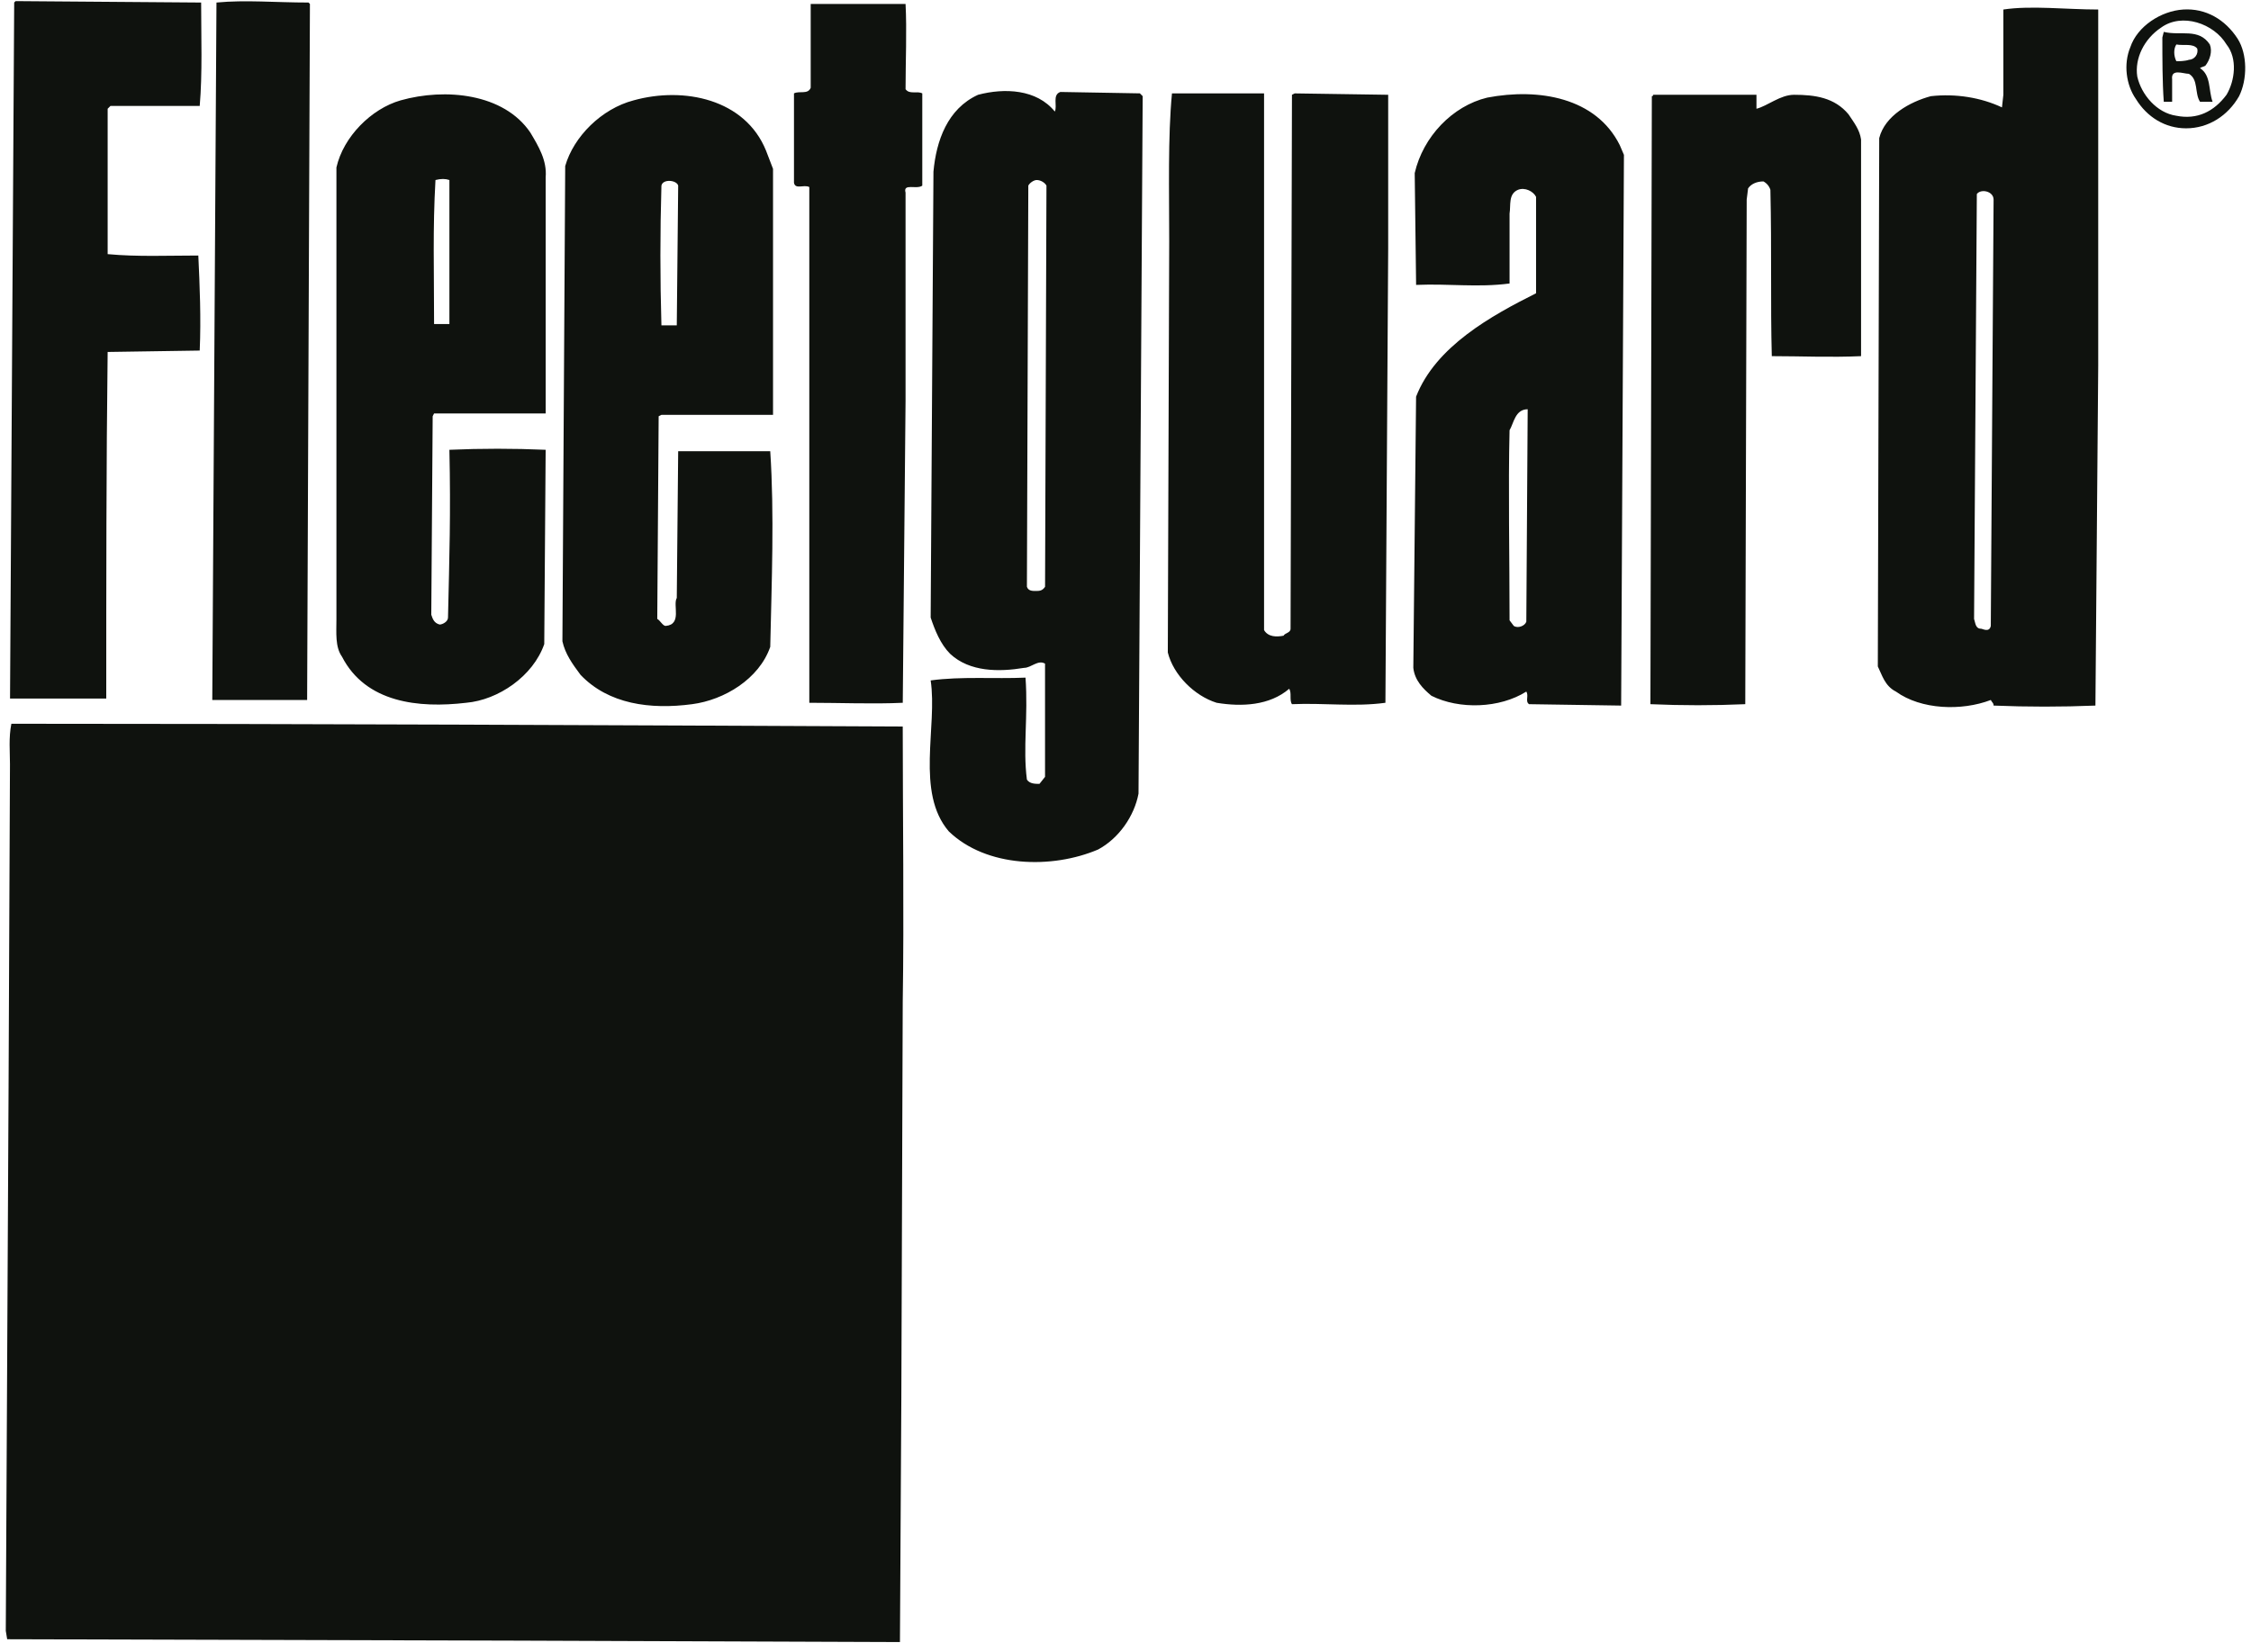
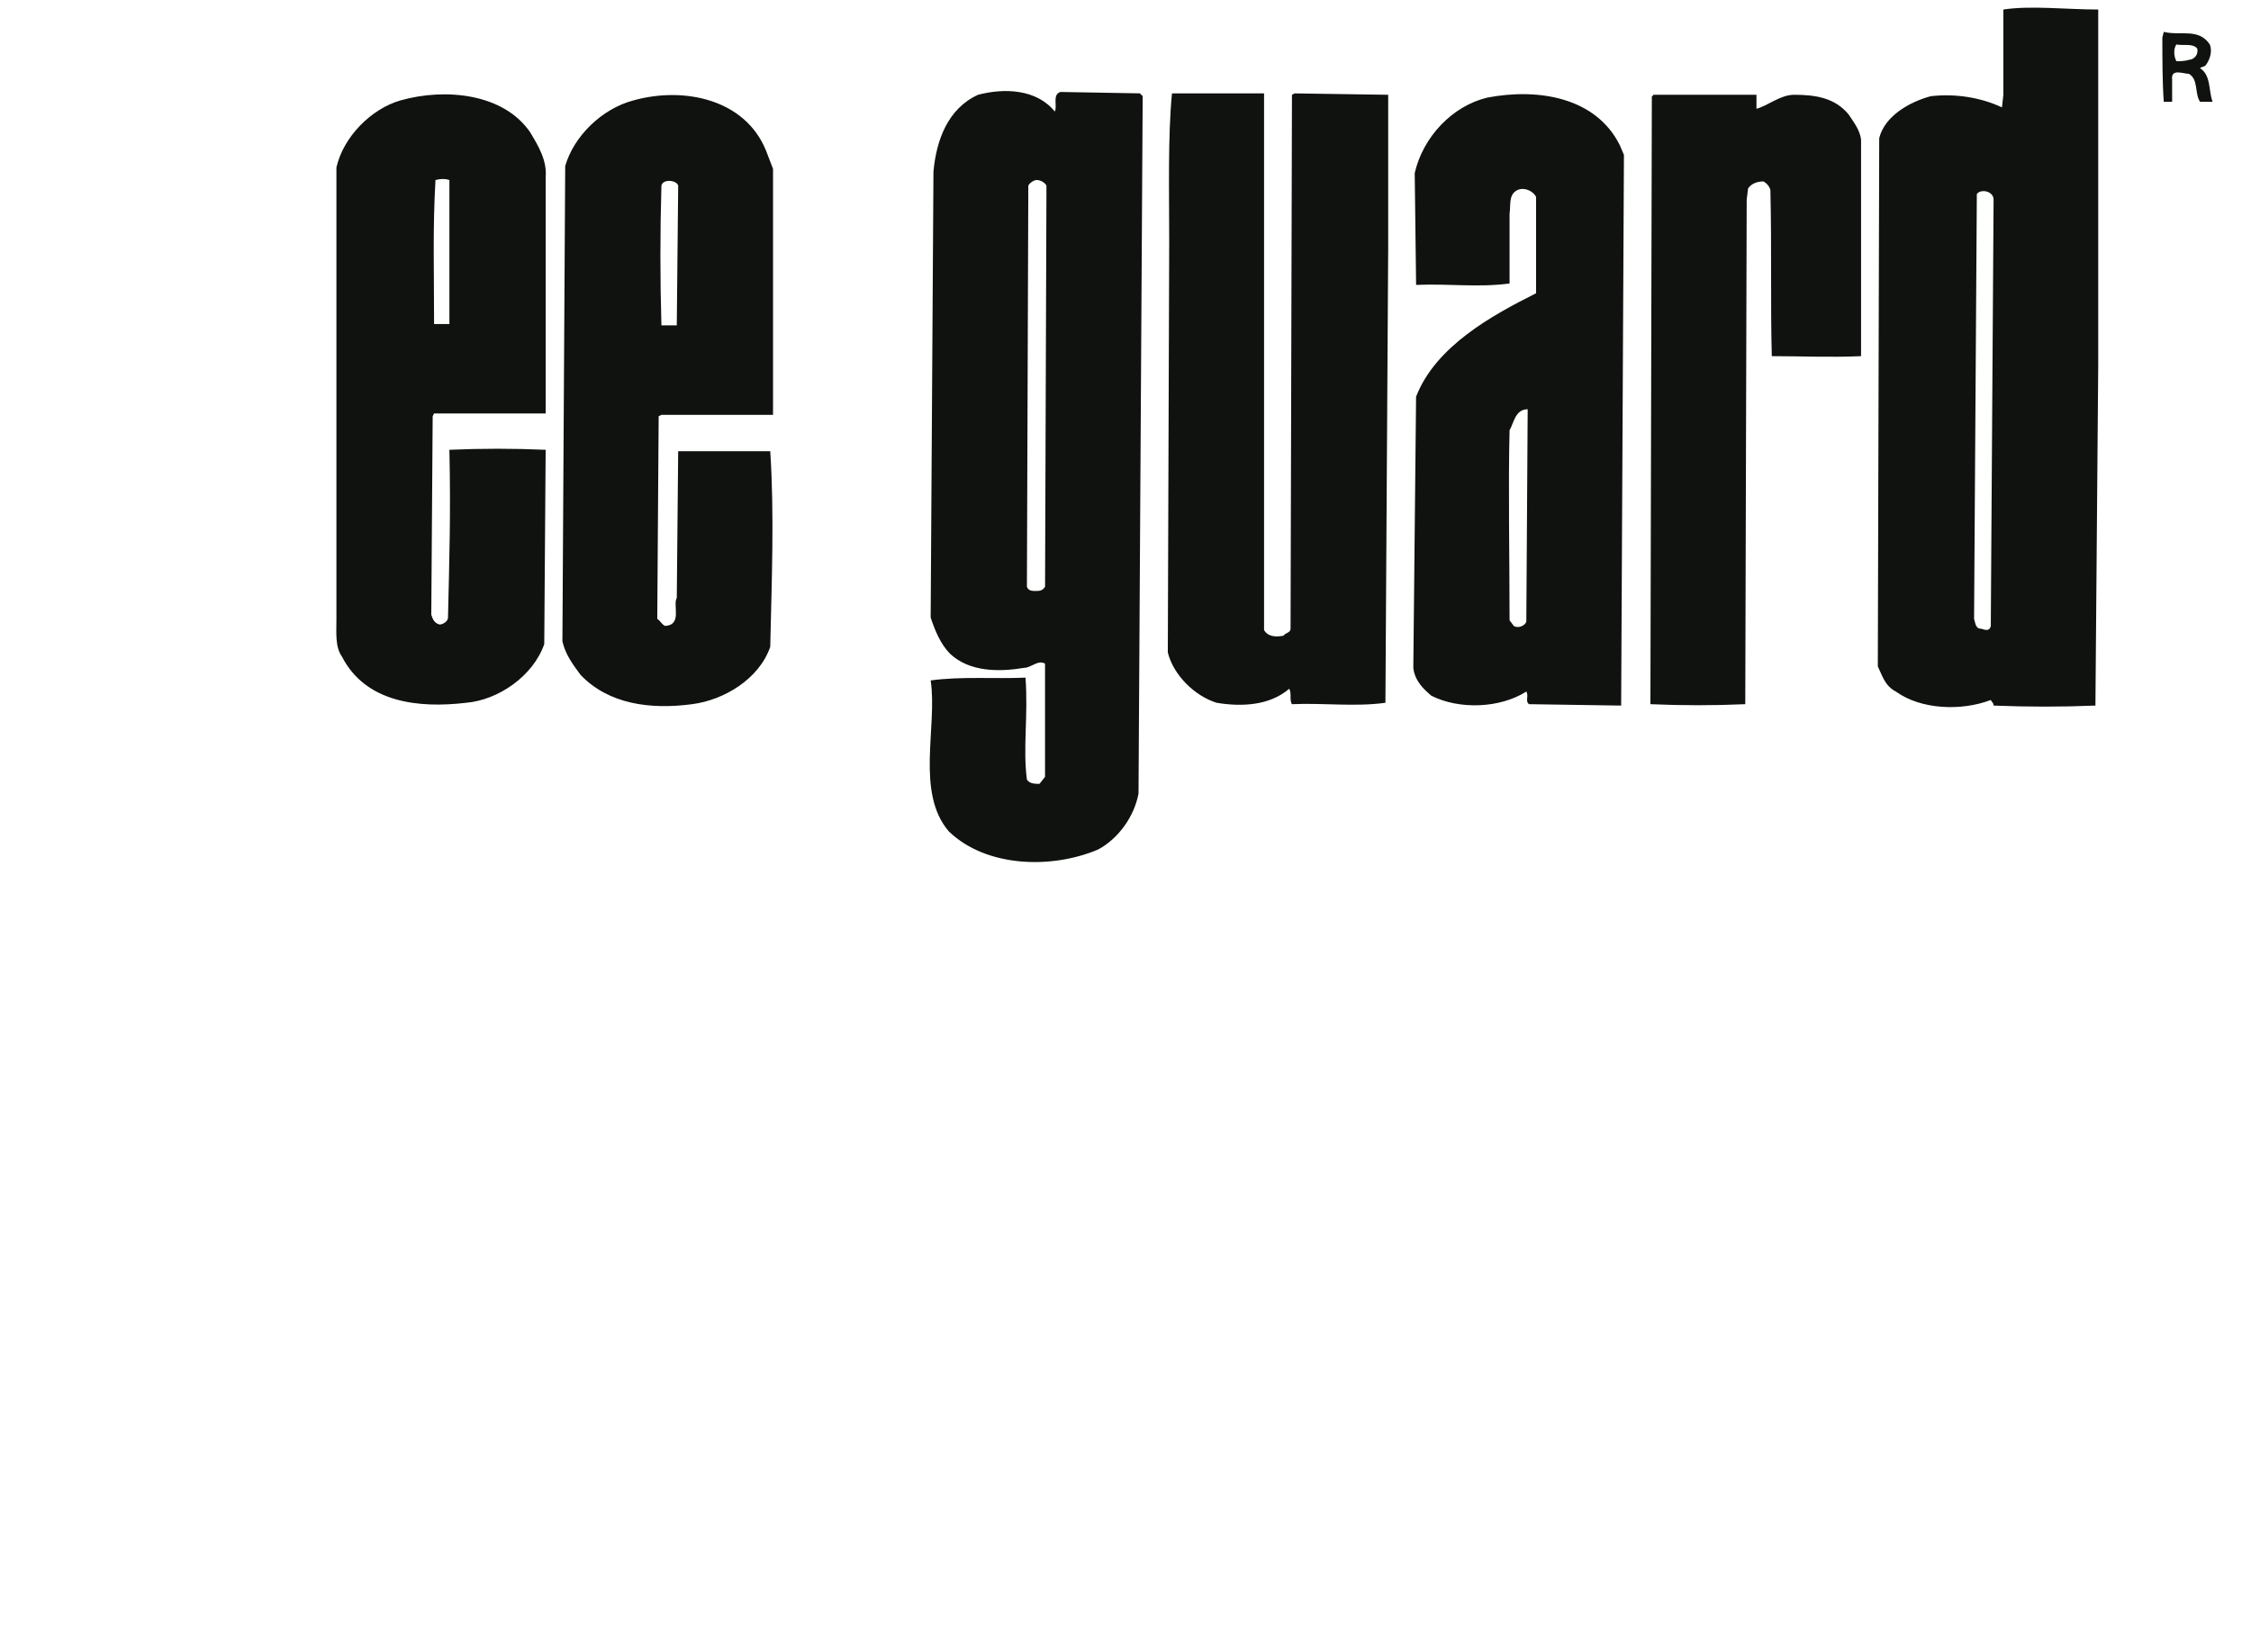
<svg xmlns="http://www.w3.org/2000/svg" width="79" height="58" viewBox="0 0 79 58" fill="none">
  <g clip-path="url(#clip0_1152_6491)">
-     <path fill-rule="evenodd" clip-rule="evenodd" d="M7.059 0.089C7.059 1.266 7.107 2.591 7.009 3.719H3.876L3.778 3.817V8.92C4.807 9.018 5.932 8.969 6.96 8.969C7.009 9.999 7.059 11.176 7.009 12.305L3.778 12.354C3.729 16.278 3.729 20.498 3.729 24.52H0.352L0.498 0.088L0.547 0.039L7.059 0.089ZM10.877 0.138L10.779 24.57H7.45L7.597 0.089C8.625 -0.009 9.653 0.089 10.828 0.089L10.877 0.138ZM31.781 0.138C31.83 1.07 31.781 2.15 31.781 3.131C31.928 3.327 32.173 3.18 32.368 3.278V6.516C32.173 6.663 31.683 6.418 31.781 6.761V14.071L31.683 24.668C30.655 24.717 29.48 24.668 28.403 24.668V6.565C28.207 6.466 27.914 6.662 27.865 6.417V3.277C28.06 3.179 28.354 3.327 28.452 3.081V0.138H31.781ZM78.534 1.364C78.876 1.904 78.876 2.787 78.582 3.376C78.19 4.063 77.506 4.504 76.722 4.504C75.988 4.504 75.352 4.112 74.96 3.474C74.616 2.983 74.519 2.247 74.764 1.659C75.009 0.923 75.841 0.383 76.624 0.334C77.407 0.285 78.093 0.678 78.534 1.364ZM75.84 0.972C75.253 1.364 74.91 2.051 75.009 2.689C75.155 3.327 75.694 3.964 76.379 4.063C77.114 4.21 77.701 3.916 78.141 3.327C78.435 2.836 78.534 2.051 78.141 1.561C77.701 0.825 76.576 0.433 75.84 0.972Z" fill="#0F120E" />
    <path fill-rule="evenodd" clip-rule="evenodd" d="M77.555 1.561C77.652 1.806 77.555 2.1 77.407 2.296C77.357 2.345 77.26 2.345 77.211 2.394C77.603 2.64 77.505 3.179 77.652 3.572H77.211C77.015 3.278 77.163 2.787 76.819 2.591C76.624 2.591 76.184 2.395 76.232 2.787V3.572H75.939C75.889 2.885 75.889 2.051 75.889 1.315L75.939 1.119C76.526 1.266 77.163 0.972 77.555 1.561ZM76.38 1.561C76.282 1.708 76.282 1.953 76.38 2.149C76.477 2.149 76.673 2.149 76.82 2.1C76.867 2.098 76.912 2.085 76.954 2.063C76.995 2.041 77.031 2.011 77.059 1.973C77.087 1.935 77.107 1.892 77.116 1.846C77.126 1.8 77.125 1.753 77.114 1.707C76.967 1.512 76.624 1.61 76.38 1.561ZM44.363 4.259V22.117C44.509 22.362 44.802 22.362 45.047 22.313C45.097 22.215 45.293 22.215 45.293 22.068L45.342 3.327L45.439 3.278L48.719 3.327V8.724L48.622 24.668C47.544 24.816 46.468 24.668 45.342 24.717C45.244 24.57 45.342 24.324 45.244 24.177C44.559 24.766 43.579 24.815 42.698 24.668C41.915 24.423 41.18 23.687 40.985 22.902L41.034 8.479C41.034 6.713 40.985 4.8 41.131 3.278H44.363L44.363 4.259ZM61.644 3.817C62.035 3.719 62.476 3.327 62.965 3.327C63.701 3.327 64.386 3.425 64.875 4.013C65.071 4.308 65.266 4.553 65.315 4.896V12.501C64.238 12.55 63.21 12.501 62.182 12.501C62.133 10.686 62.182 8.773 62.133 6.663C62.094 6.536 62.005 6.43 61.888 6.368C61.643 6.368 61.447 6.466 61.35 6.613L61.301 7.006L61.251 24.717C60.142 24.766 59.032 24.766 57.922 24.717L57.972 3.376C58.021 3.376 58.021 3.327 58.021 3.327H61.644V3.817ZM18.612 4.652C18.905 5.142 19.199 5.633 19.151 6.221V14.512H15.234L15.185 14.61L15.136 21.577C15.185 21.724 15.234 21.871 15.429 21.921C15.527 21.921 15.723 21.823 15.723 21.676C15.772 19.517 15.821 18.045 15.772 15.788C16.897 15.739 18.024 15.739 19.15 15.788L19.101 22.608C18.709 23.736 17.486 24.57 16.36 24.668C14.695 24.865 12.835 24.668 12.002 23.049C11.758 22.706 11.807 22.215 11.807 21.725V5.878C12.051 4.799 13.031 3.817 14.059 3.523C15.626 3.081 17.682 3.277 18.612 4.652ZM15.772 6.319C15.626 6.27 15.479 6.27 15.283 6.319C15.185 8.037 15.234 9.459 15.234 11.373H15.772V6.319ZM37.019 3.915C37.117 3.719 36.921 3.327 37.215 3.228L40.005 3.277L40.103 3.375L39.957 27.857C39.809 28.642 39.27 29.426 38.537 29.819C36.921 30.505 34.62 30.457 33.298 29.181C32.124 27.808 32.907 25.502 32.662 23.883C33.739 23.736 34.914 23.834 35.991 23.785C36.089 25.158 35.893 26.238 36.04 27.366C36.138 27.514 36.334 27.514 36.481 27.514L36.676 27.268V23.294C36.431 23.147 36.187 23.442 35.942 23.442C35.06 23.589 34.033 23.589 33.347 22.951C33.004 22.608 32.809 22.117 32.662 21.676L32.76 6.026C32.858 4.946 33.249 3.818 34.326 3.327C35.257 3.081 36.383 3.13 37.019 3.915ZM36.383 6.319C36.285 6.319 36.138 6.417 36.089 6.515L36.04 20.596C36.089 20.743 36.236 20.743 36.334 20.743C36.481 20.743 36.578 20.743 36.677 20.596L36.726 6.515C36.676 6.417 36.529 6.319 36.383 6.319ZM26.885 5.289L27.13 5.927V14.562H23.213L23.116 14.611L23.067 21.724C23.165 21.774 23.262 21.97 23.361 21.97C23.948 21.921 23.605 21.234 23.752 20.989L23.801 15.838H27.032C27.179 18.045 27.081 20.449 27.032 22.706C26.64 23.834 25.417 24.57 24.291 24.717C22.822 24.913 21.354 24.717 20.374 23.687C20.081 23.294 19.836 22.951 19.738 22.509L19.836 5.829C20.13 4.799 21.108 3.818 22.235 3.523C23.997 3.032 26.151 3.474 26.885 5.289ZM23.213 6.515C23.165 8.15 23.165 9.786 23.213 11.421H23.752L23.801 6.515C23.752 6.319 23.263 6.27 23.213 6.515ZM73.638 12.845L73.54 24.766C72.349 24.815 71.157 24.815 69.966 24.766C69.966 24.668 69.917 24.668 69.868 24.57C68.84 24.962 67.421 24.913 66.539 24.275C66.147 24.079 66.05 23.687 65.903 23.392L65.952 4.848C66.148 4.063 67.03 3.572 67.764 3.376C68.644 3.278 69.526 3.425 70.26 3.769L70.309 3.327V0.334C71.288 0.187 72.512 0.334 73.638 0.334V12.845H73.638ZM69.378 6.81L69.281 21.724C69.33 21.872 69.33 22.068 69.526 22.068C69.574 22.068 69.819 22.215 69.868 21.97L69.966 7.007C69.966 6.712 69.526 6.614 69.378 6.81ZM56.846 5.093L56.993 5.436L56.895 24.766L53.664 24.717C53.517 24.619 53.664 24.422 53.566 24.275C52.636 24.864 51.216 24.913 50.237 24.422C49.943 24.177 49.65 23.883 49.601 23.442L49.698 13.924C50.384 12.158 52.343 11.079 53.909 10.294V6.909C53.811 6.713 53.517 6.565 53.273 6.663C52.93 6.811 53.027 7.203 52.979 7.497V9.951C51.853 10.098 50.873 9.951 49.699 10L49.65 6.075C49.943 4.8 50.972 3.72 52.196 3.426C54.006 3.081 56.014 3.425 56.846 5.093ZM53.615 14.365C53.175 14.365 53.126 14.856 52.979 15.101C52.93 17.113 52.979 19.517 52.979 21.773L53.126 21.969C53.273 22.067 53.518 21.969 53.567 21.822L53.615 14.365Z" fill="#0F120E" />
-     <path fill-rule="evenodd" clip-rule="evenodd" d="M31.682 25.502C31.682 28.543 31.731 32.125 31.682 35.167L31.633 49.051L31.584 57.637L18.121 57.587L0.252 57.538L0.203 57.244L0.301 38.16L0.35 26.827C0.35 26.385 0.301 25.895 0.399 25.404C10.925 25.404 21.156 25.453 31.682 25.502Z" fill="#0F120E" />
  </g>
  <defs>
    <clipPath id="clip0_1152_6491">
      <rect width="79" height="58" fill="white" />
    </clipPath>
  </defs>
</svg>